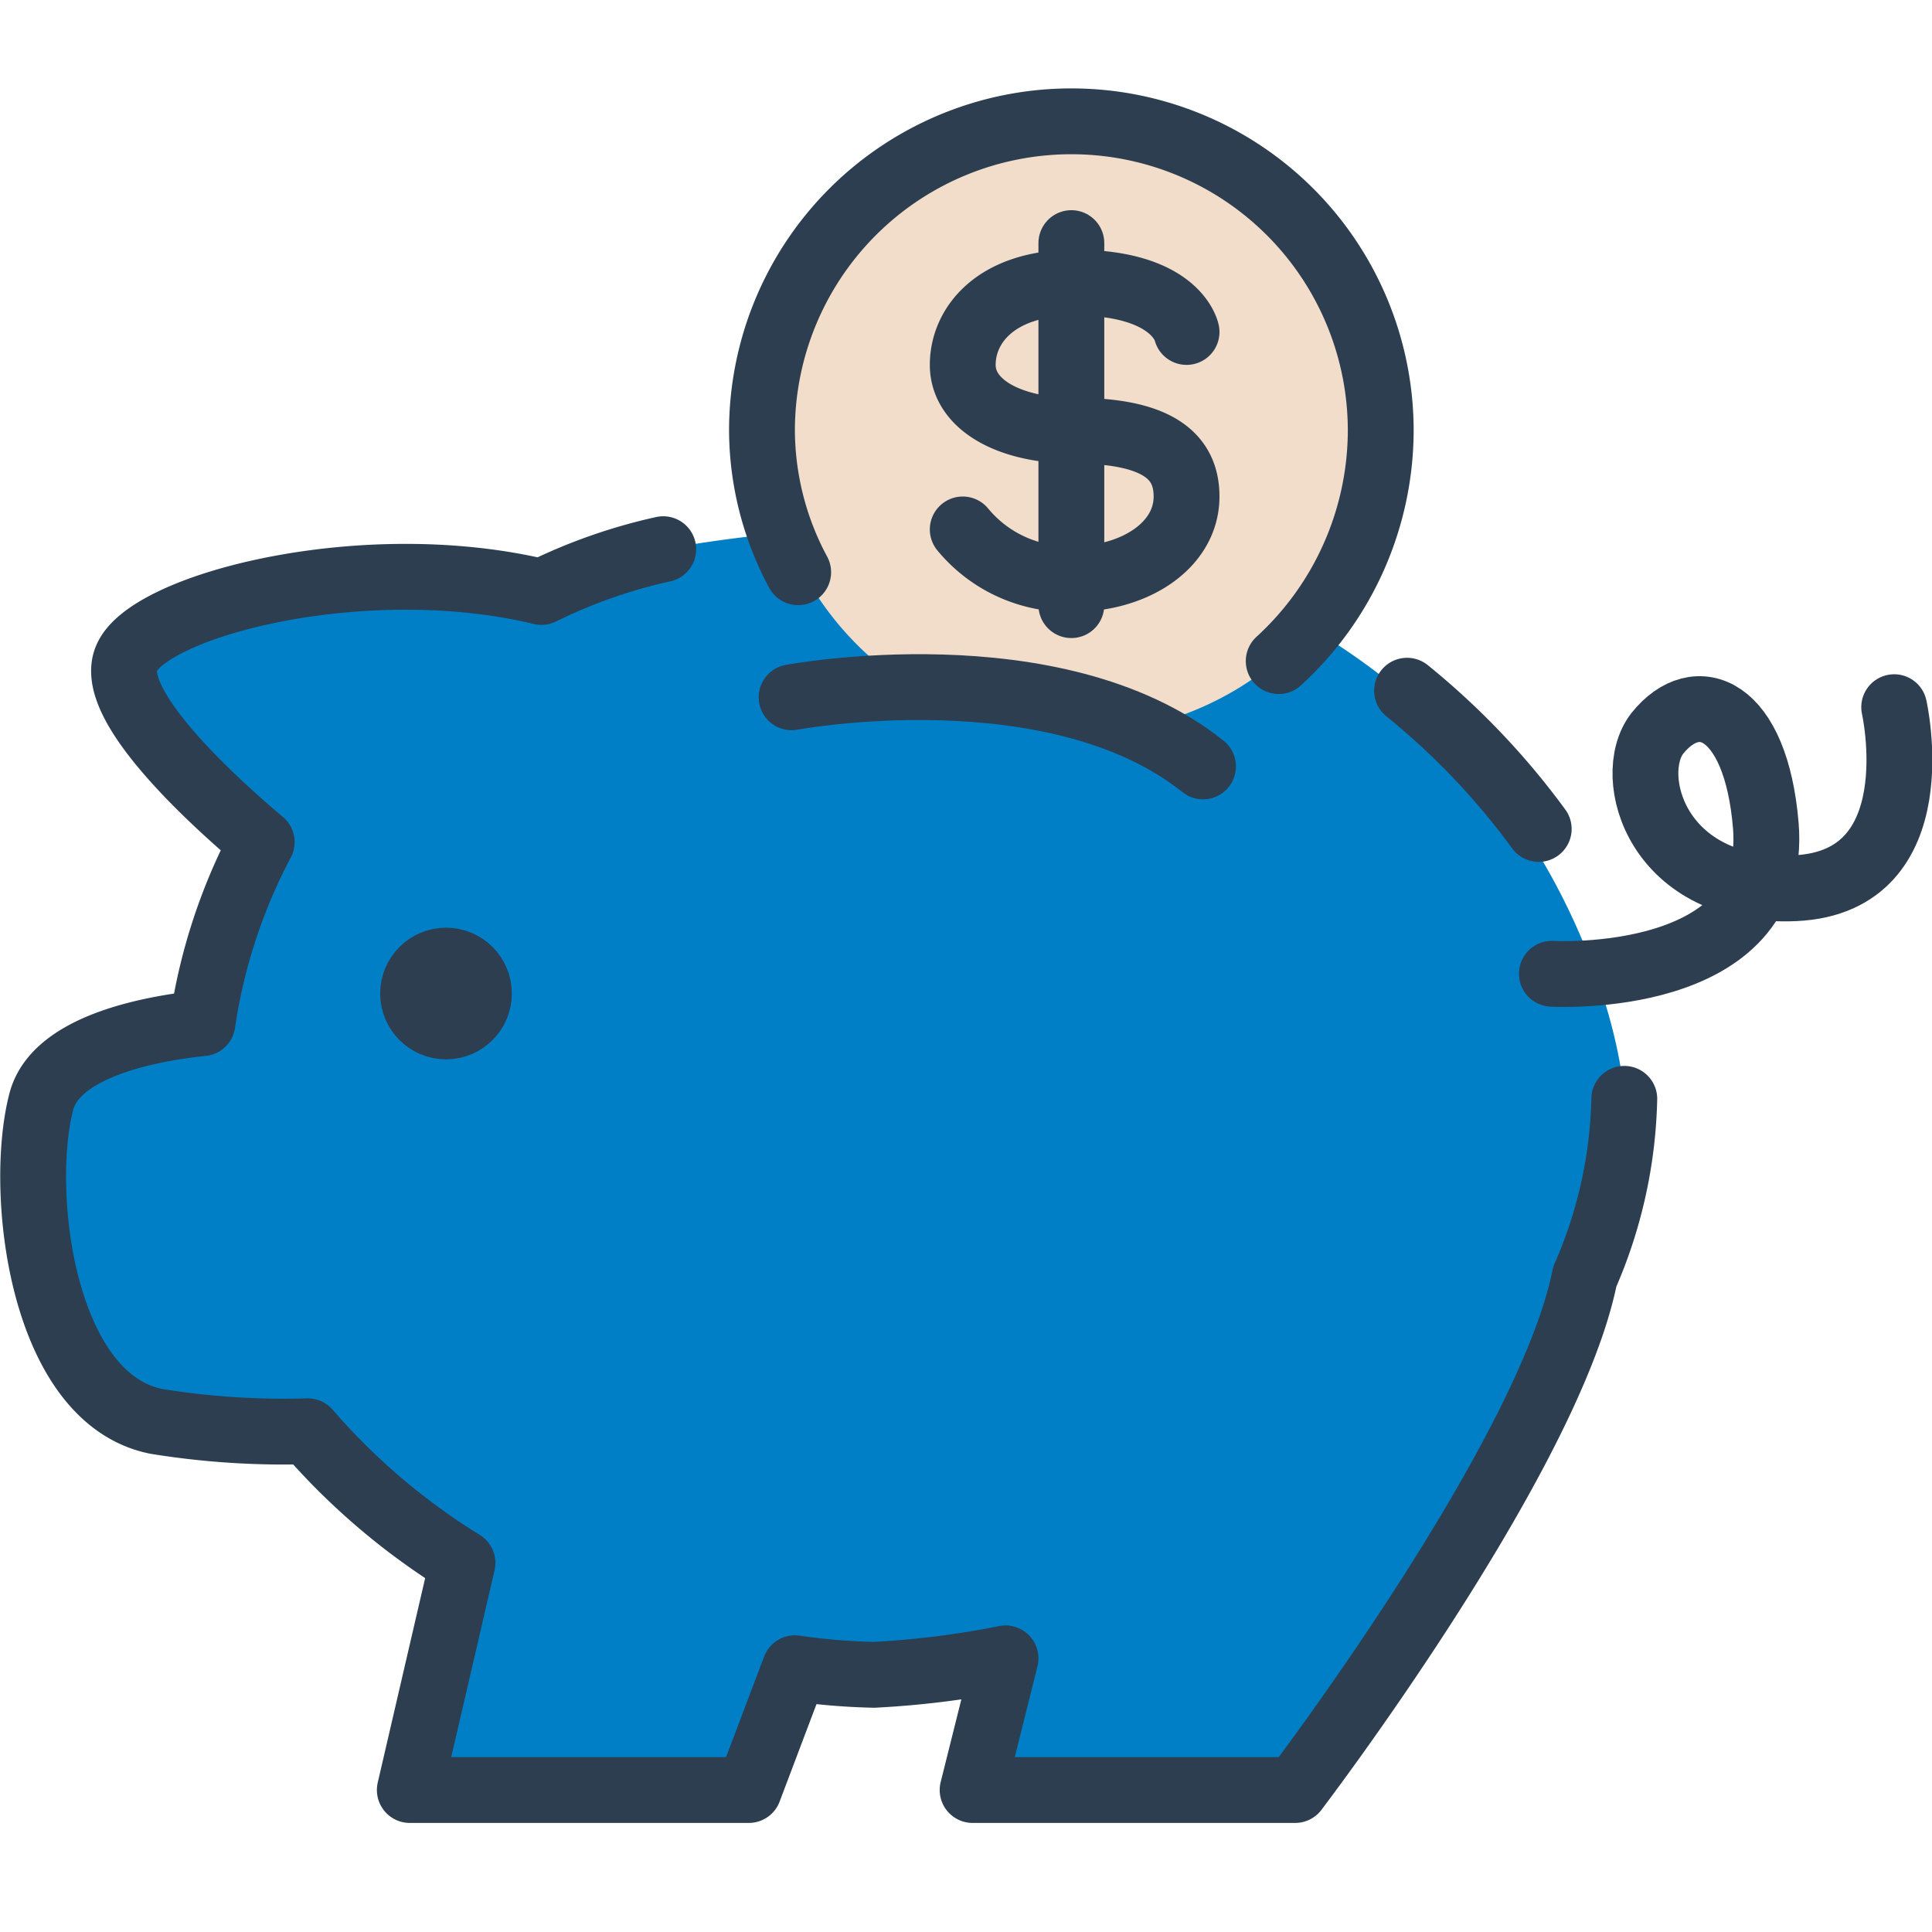
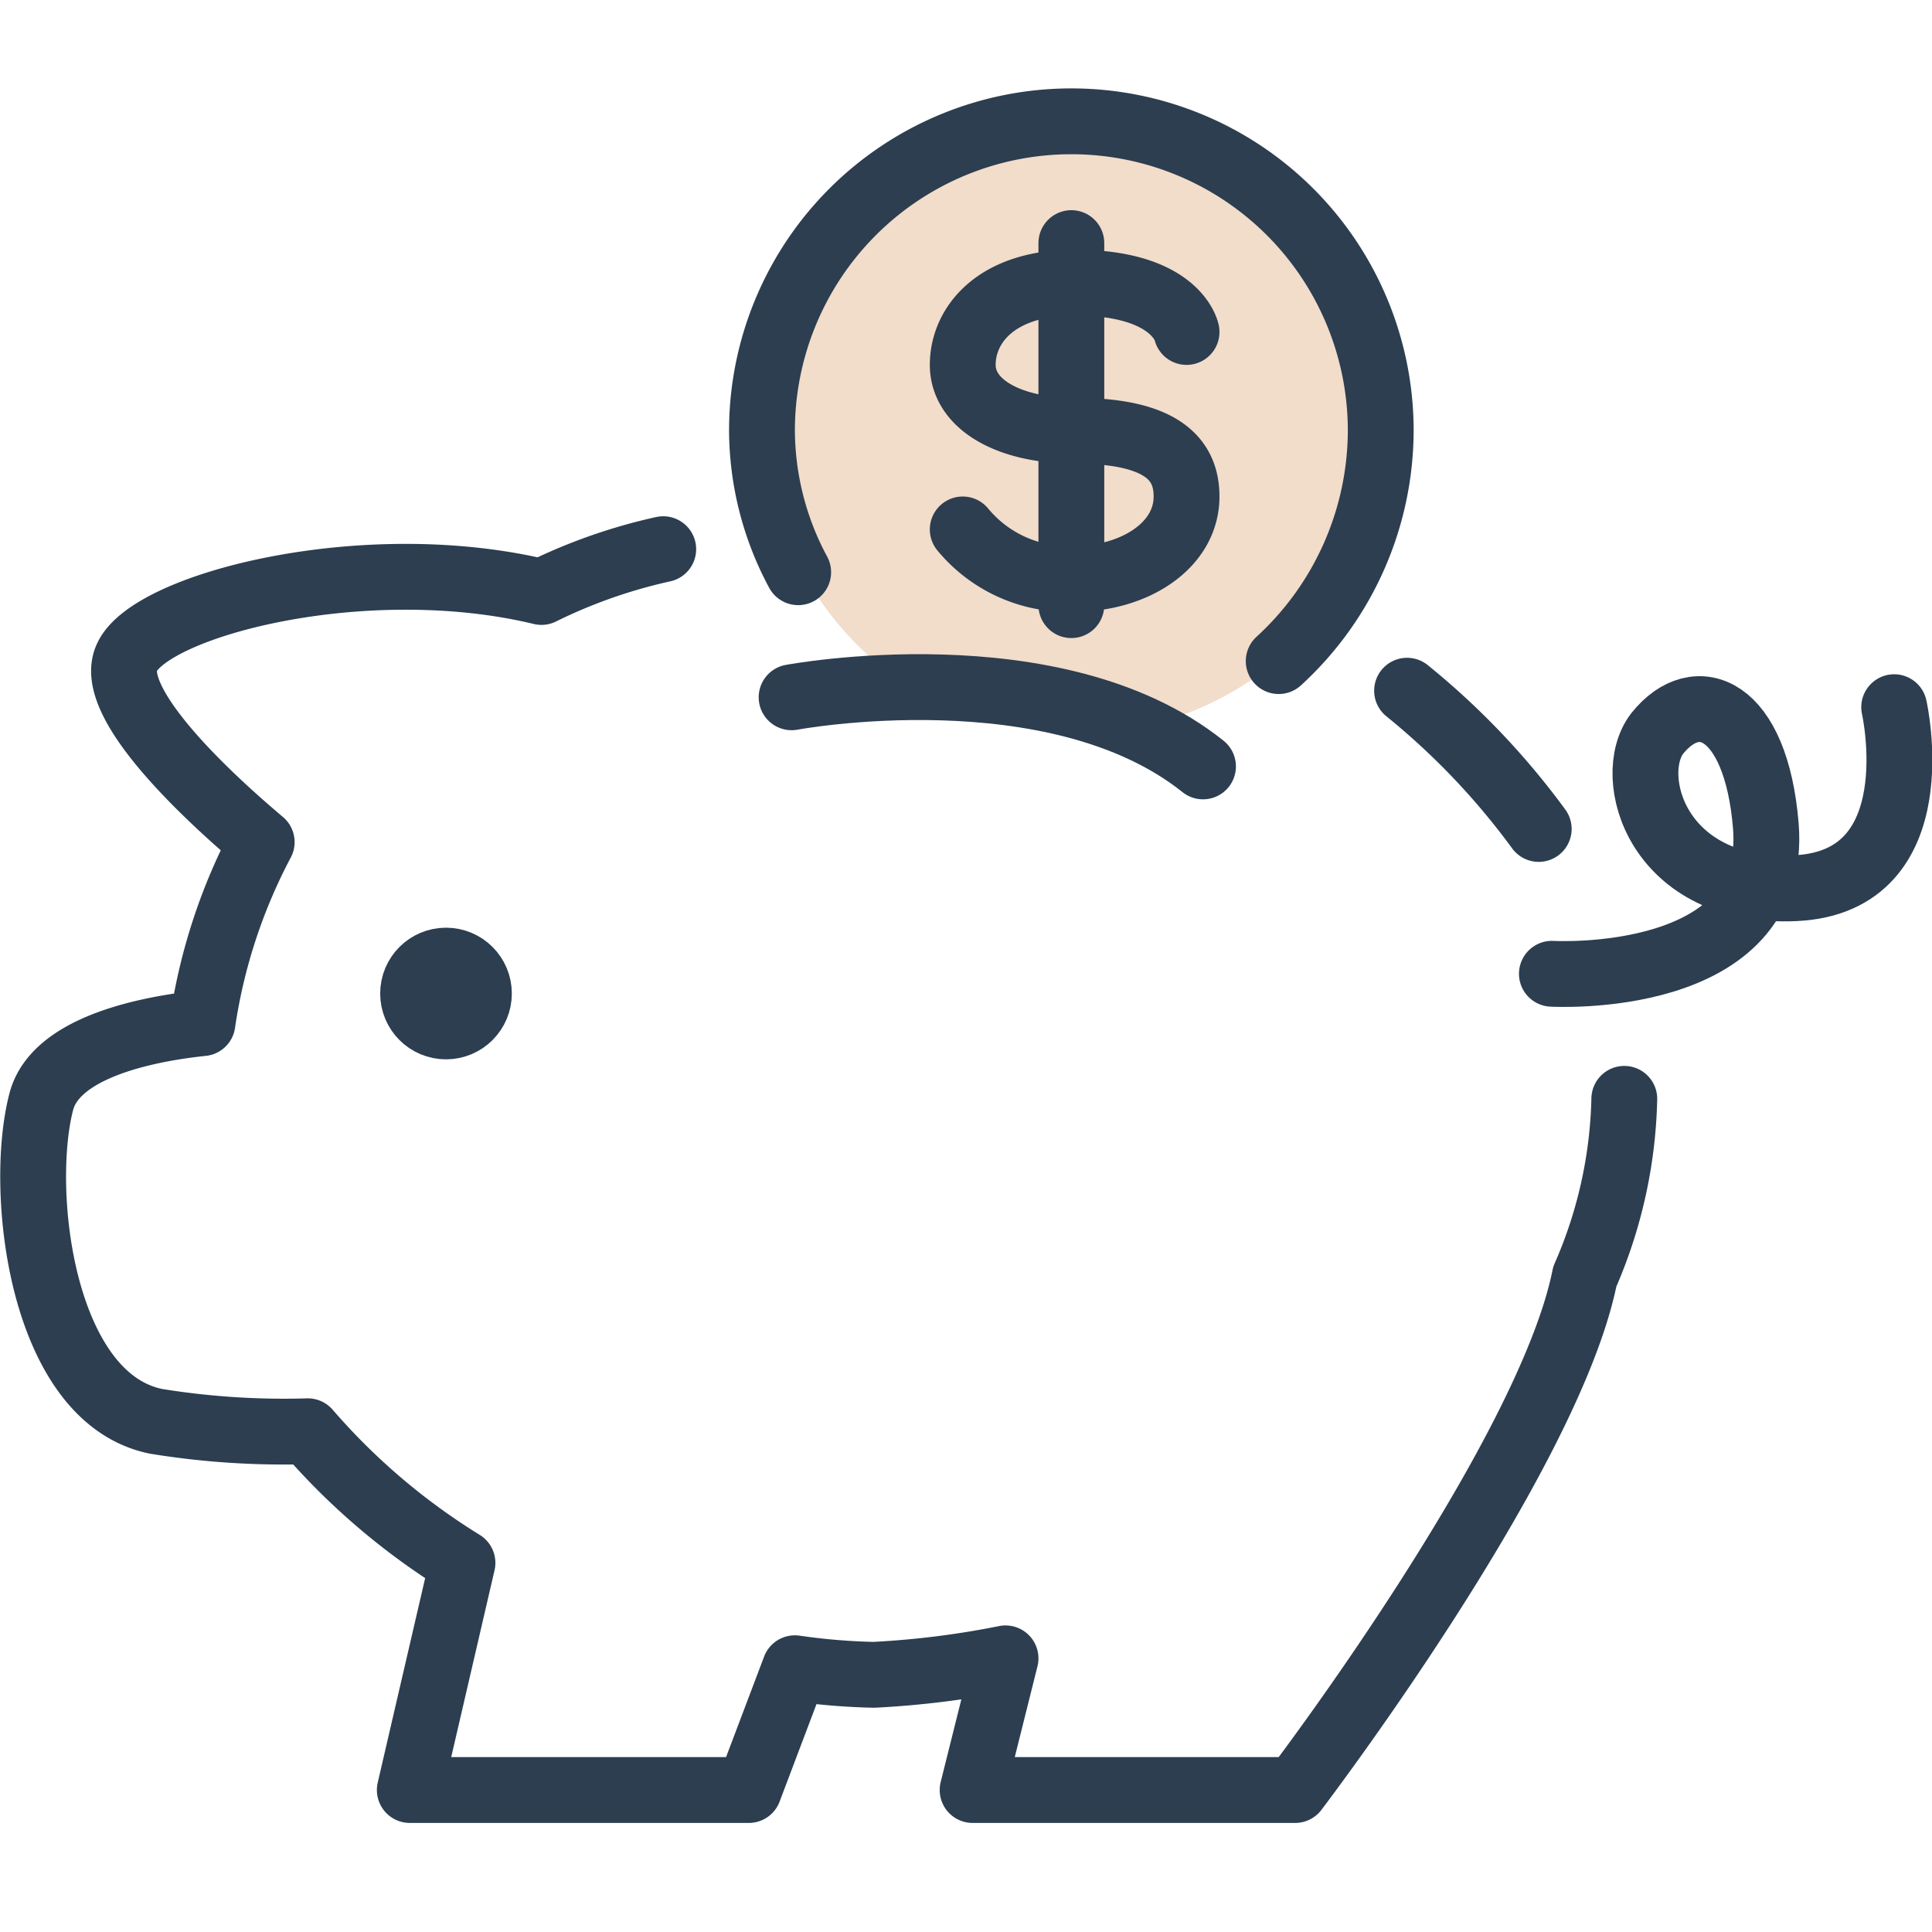
<svg xmlns="http://www.w3.org/2000/svg" xmlns:ns1="http://sodipodi.sourceforge.net/DTD/sodipodi-0.dtd" xmlns:ns2="http://www.inkscape.org/namespaces/inkscape" id="Layer_1" data-name="Layer 1" viewBox="0 0 58.7 58.7" version="1.1" ns1:docname="swinka.svg" width="58.7" height="58.7" ns2:version="0.92.3 (2405546, 2018-03-11)">
  <ns1:namedview pagecolor="#ffffff" bordercolor="#666666" borderopacity="1" objecttolerance="10" gridtolerance="10" guidetolerance="10" ns2:pageopacity="0" ns2:pageshadow="2" ns2:window-width="1920" ns2:window-height="1017" id="namedview873" showgrid="false" ns2:zoom="8.064516" ns2:cx="24.600244" ns2:cy="41.880302" ns2:window-x="-8" ns2:window-y="-8" ns2:window-maximized="1" ns2:current-layer="Layer_1" />
  <defs id="defs848">
    <style id="style846">.cls-1{fill:#007fc6;}.cls-2{fill:#f2dcca;}.cls-3{fill:none;stroke:#2c3e50;stroke-linecap:round;stroke-linejoin:round;stroke-width:2px;}</style>
  </defs>
  <title id="title850">swinka</title>
-   <path class="cls-1" d="m 20.151,16.686 a 12.56,12.56 0 0 0 -3.7,1.3 c -5.4,-1.3 -11.9,0.4 -12.6,2 -0.6,1.3 2.2,4 4.1,5.6 a 17,17 0 0 0 -1.8,5.5 c -1.9,0.2 -4.5,0.8 -4.9,2.4 -0.7,2.7 0,9 3.5,9.7 a 24.23,24.23 0 0 0 4.6,0.3 20.31,20.31 0 0 0 4.7,4 l -1.6,6.9 h 10.3 l 1.4,-3.7 a 19.42,19.42 0 0 0 2.4,0.2 27.33,27.33 0 0 0 4,-0.5 l -1,4 h 9.8 c 0,0 7.7,-10.1 8.8,-15.6 a 12.53,12.53 0 0 0 1.2,-5.4 c -0.2,-3.9 -5.3,-20.9 -29.2,-16.7 z" id="path852" ns2:connector-curvature="0" style="fill:#007fc6" />
  <path class="cls-2" d="m 32.651,3.486 a 9.39,9.39 0 0 0 -9.4,9.4 9.55,9.55 0 0 0 4.4,8 17.82,17.82 0 0 1 7,1.2 9.43,9.43 0 0 0 7.5,-9.2 9.54,9.54 0 0 0 -9.5,-9.4 z" id="path854" ns2:connector-curvature="0" style="fill:#f2dcca" />
  <path class="cls-3" d="m 46.751,25.186 a 22.51,22.51 0 0 0 -4,-4.2" id="path856" ns2:connector-curvature="0" style="fill:none;stroke:#2c3e50;stroke-width:2px;stroke-linecap:round;stroke-linejoin:round" />
  <path class="cls-3" d="m 24.251,17.386 a 9.16,9.16 0 0 1 -1.1,-4.3 9.4,9.4 0 0 1 18.8,0 9.52,9.52 0 0 1 -3.1,7" id="path858" ns2:connector-curvature="0" style="fill:none;stroke:#2c3e50;stroke-width:2px;stroke-linecap:round;stroke-linejoin:round" />
  <path class="cls-3" d="m 36.051,10.086 c 0,0 -0.3,-1.5 -3.4,-1.5 -2.4,0 -3.4,1.3 -3.4,2.5 0,1.2 1.4,2 3.4,2 2.7,0 3.4,0.9 3.4,2 0,1.5 -1.6,2.5 -3.4,2.5 a 4.14,4.14 0 0 1 -3.4,-1.5" id="path860" ns2:connector-curvature="0" style="fill:none;stroke:#2c3e50;stroke-width:2px;stroke-linecap:round;stroke-linejoin:round" />
  <line class="cls-3" x1="32.551" y1="7.386" x2="32.551" y2="18.386" id="line862" style="fill:none;stroke:#2c3e50;stroke-width:2px;stroke-linecap:round;stroke-linejoin:round" />
  <circle class="cls-3" cx="13.551" cy="30.186" r="1" id="circle864" style="fill:none;stroke:#2c3e50;stroke-width:2px;stroke-linecap:round;stroke-linejoin:round" />
  <path class="cls-3" d="m 20.151,16.686 a 16.27,16.27 0 0 0 -3.7,1.3 c -5.4,-1.3 -11.9,0.4 -12.6,2 -0.6,1.3 2.2,4 4.1,5.6 a 17,17 0 0 0 -1.8,5.5 c -1.9,0.2 -4.5,0.8 -4.9,2.4 -0.7,2.7 0,9 3.5,9.7 a 24.23,24.23 0 0 0 4.6,0.3 20.31,20.31 0 0 0 4.7,4 l -1.6,6.9 h 10.3 l 1.4,-3.7 a 19.42,19.42 0 0 0 2.4,0.2 27.33,27.33 0 0 0 4,-0.5 l -1,4 h 9.8 c 0,0 7.7,-10.1 8.8,-15.6 a 14.17,14.17 0 0 0 1.2,-5.4" id="path866" ns2:connector-curvature="0" style="fill:none;stroke:#2c3e50;stroke-width:2px;stroke-linecap:round;stroke-linejoin:round" />
  <path class="cls-3" d="m 47.151,29.586 c 0,0 6.9,0.4 6.5,-4.5 -0.3,-3.6 -2.1,-4.3 -3.3,-2.8 -1,1.3 0,4.9 4.2,4.7 4.2,-0.2 3,-5.5 3,-5.5" id="path868" ns2:connector-curvature="0" style="fill:none;stroke:#2c3e50;stroke-width:2px;stroke-linecap:round;stroke-linejoin:round" />
  <path class="cls-3" d="m 24.051,21.186 c 0,0 8,-1.5 12.5,2.1" id="path870" ns2:connector-curvature="0" style="fill:none;stroke:#2c3e50;stroke-width:2px;stroke-linecap:round;stroke-linejoin:round" />
</svg>